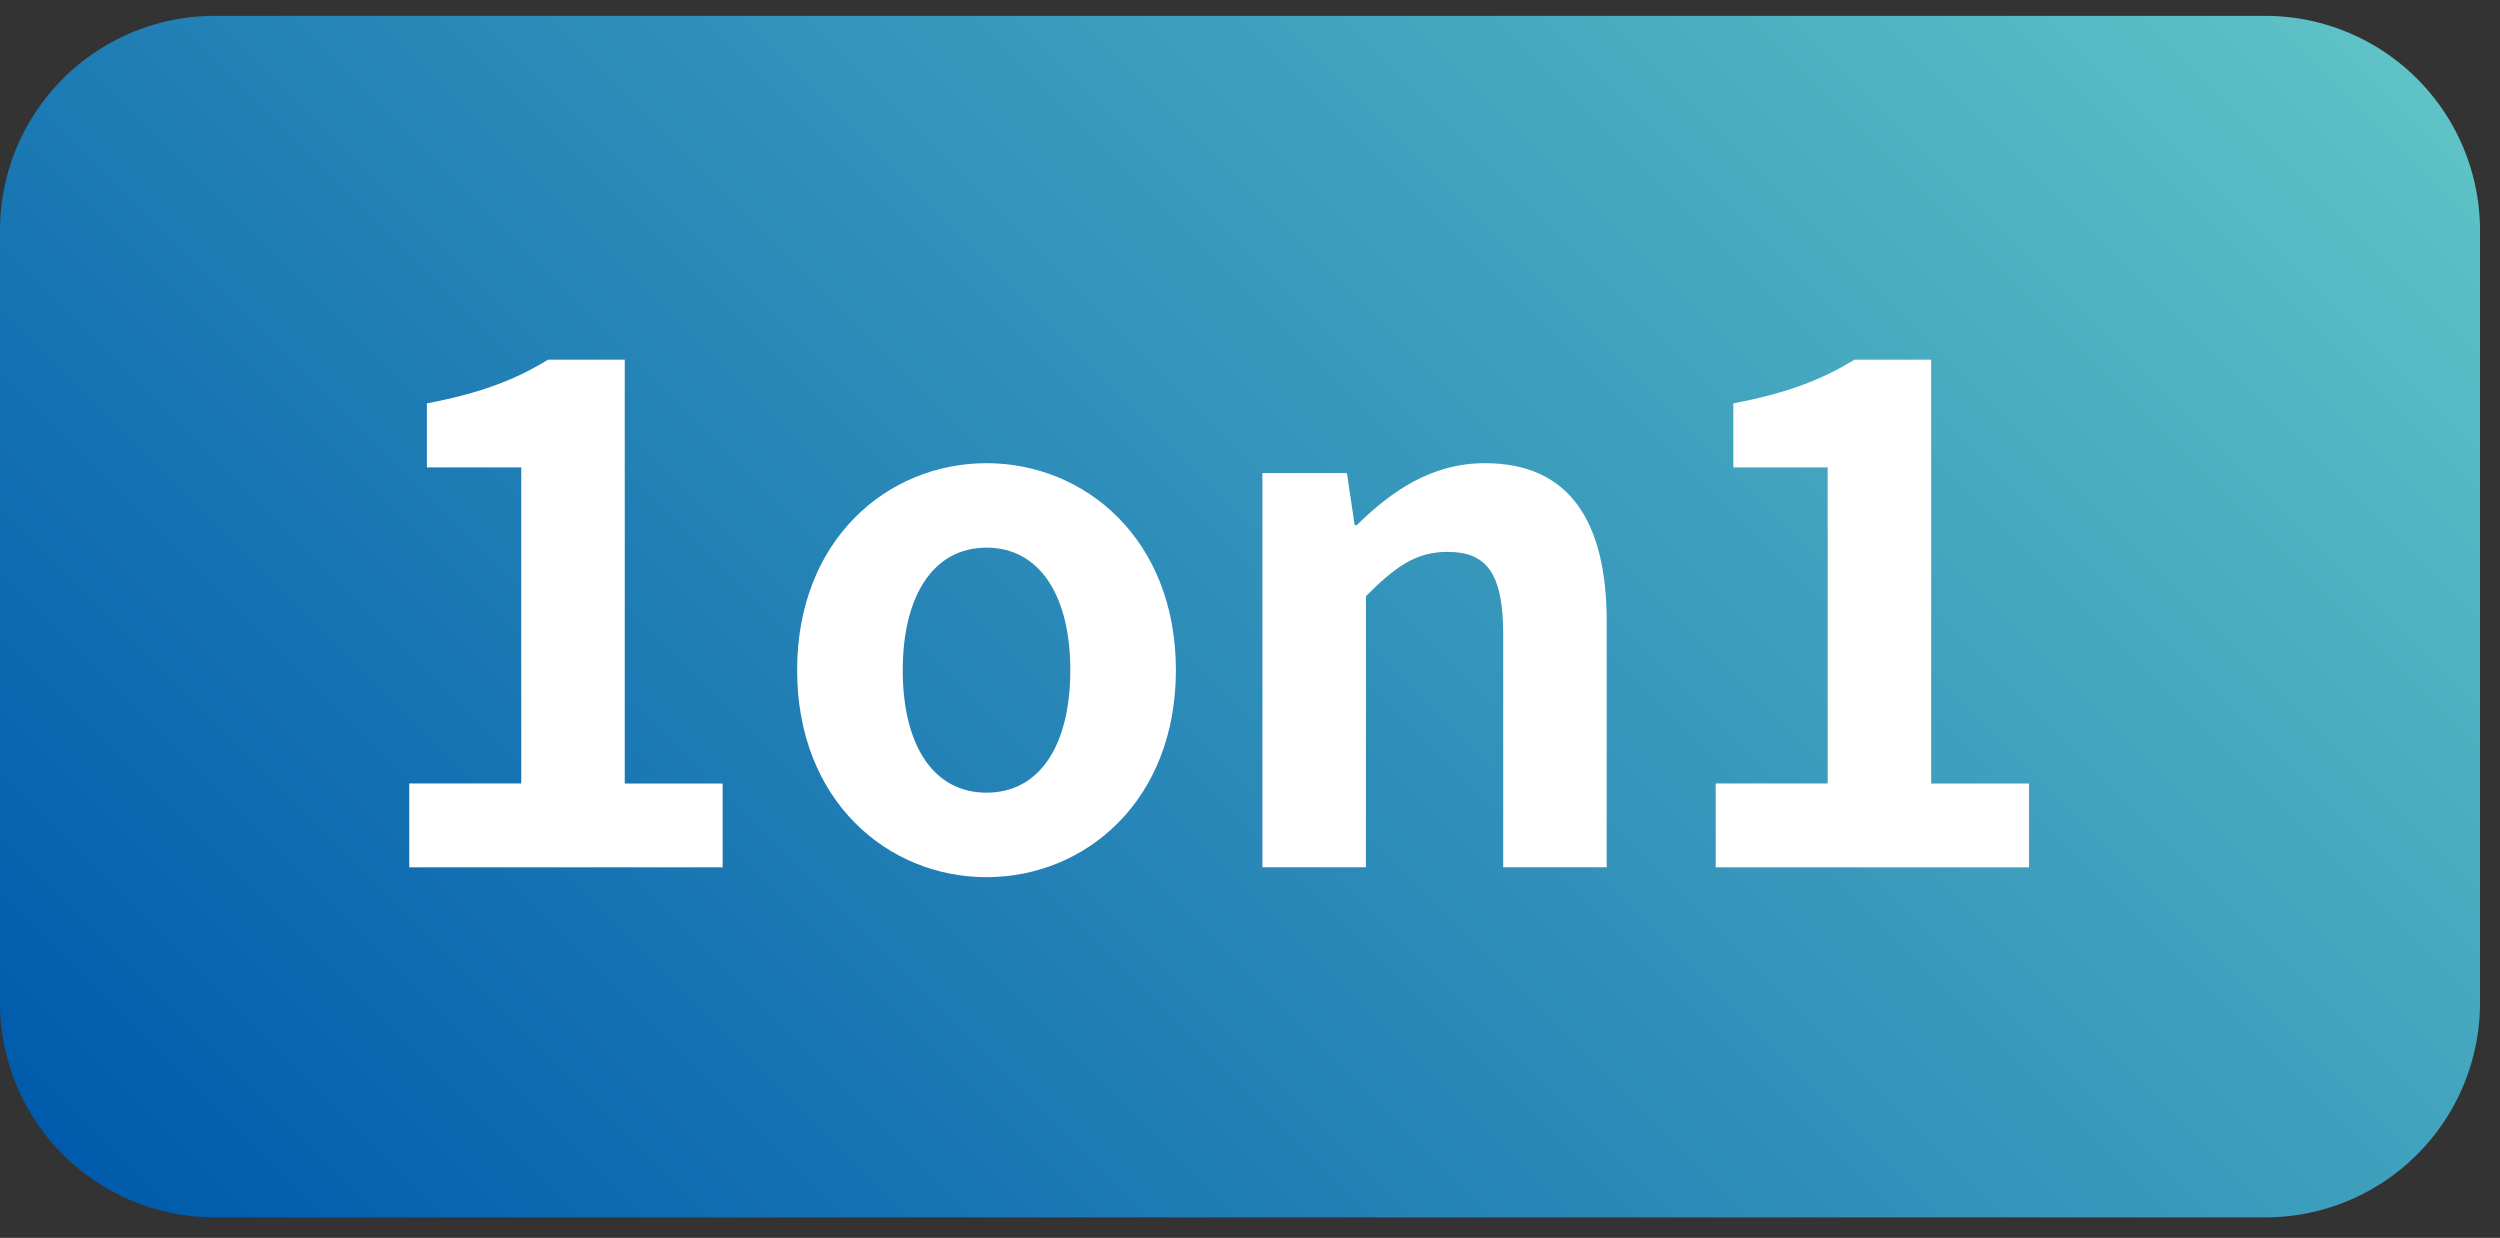
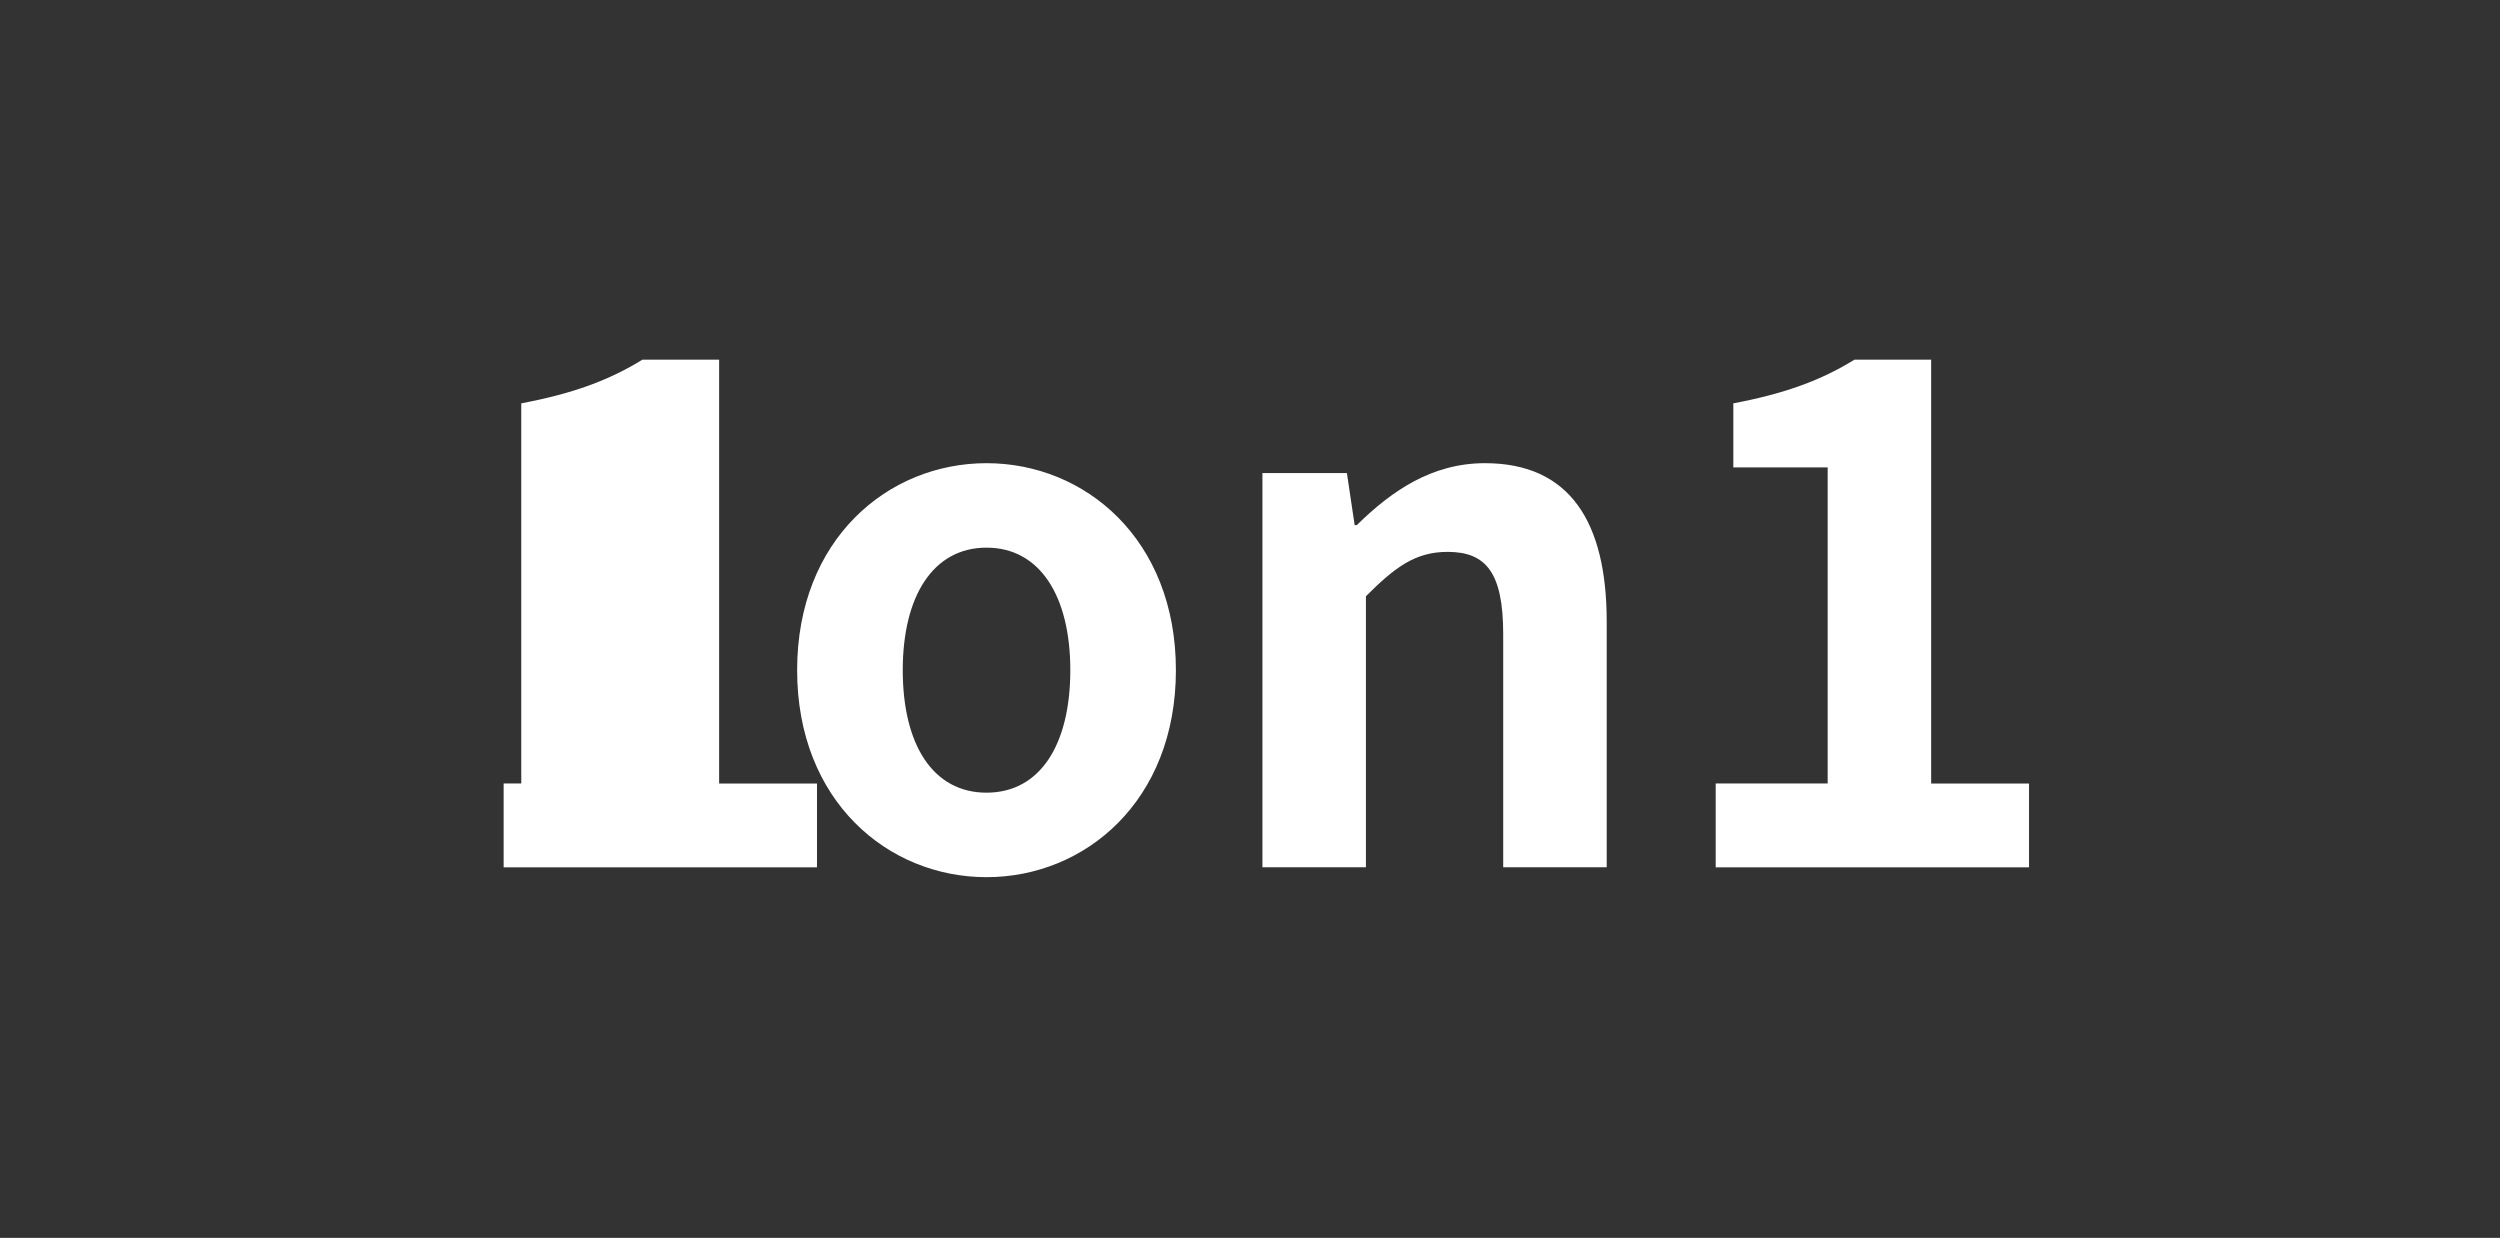
<svg xmlns="http://www.w3.org/2000/svg" width="103" height="51" fill="none">
  <rect width="100%" height="100%" fill="#333333" stroke="none" />
-   <path d="M93.331.654H8.845A8.845 8.845 0 000 9.5v31.81a8.846 8.846 0 008.845 8.846h84.486a8.845 8.845 0 008.845-8.846V9.5A8.845 8.845 0 0093.331.654z" fill="url(#paint0_linear_1054_383)" />
-   <path d="M16.863 32.28h4.613V19.258h-3.888v-2.64c2.147-.406 3.626-.957 4.99-1.799h3.162v17.463h4.032v3.452h-12.91V32.28zm15.979-4.67c0-5.395 3.742-8.527 7.803-8.527 4.06 0 7.802 3.132 7.802 8.528 0 5.395-3.742 8.528-7.803 8.528-4.06 0-7.802-3.133-7.802-8.528zm11.255 0c0-3.045-1.248-5.047-3.452-5.047-2.205 0-3.452 2.002-3.452 5.048 0 3.075 1.247 5.047 3.452 5.047 2.204 0 3.452-1.973 3.452-5.047zm7.915-8.121h3.48l.32 2.146h.087c1.42-1.392 3.075-2.552 5.279-2.552 3.51 0 5.018 2.437 5.018 6.526v10.123h-4.264v-9.6c0-2.525-.696-3.395-2.291-3.395-1.335 0-2.176.639-3.365 1.828v11.167h-4.264V19.49zM70.688 32.28H75.3V19.258h-3.887v-2.64c2.147-.406 3.626-.957 4.989-1.799h3.162v17.463h4.032v3.452H70.687V32.28z" fill="#fff" />
+   <path d="M16.863 32.28h4.613V19.258v-2.64c2.147-.406 3.626-.957 4.99-1.799h3.162v17.463h4.032v3.452h-12.91V32.28zm15.979-4.67c0-5.395 3.742-8.527 7.803-8.527 4.06 0 7.802 3.132 7.802 8.528 0 5.395-3.742 8.528-7.803 8.528-4.06 0-7.802-3.133-7.802-8.528zm11.255 0c0-3.045-1.248-5.047-3.452-5.047-2.205 0-3.452 2.002-3.452 5.048 0 3.075 1.247 5.047 3.452 5.047 2.204 0 3.452-1.973 3.452-5.047zm7.915-8.121h3.48l.32 2.146h.087c1.42-1.392 3.075-2.552 5.279-2.552 3.51 0 5.018 2.437 5.018 6.526v10.123h-4.264v-9.6c0-2.525-.696-3.395-2.291-3.395-1.335 0-2.176.639-3.365 1.828v11.167h-4.264V19.49zM70.688 32.28H75.3V19.258h-3.887v-2.64c2.147-.406 3.626-.957 4.989-1.799h3.162v17.463h4.032v3.452H70.687V32.28z" fill="#fff" />
  <defs>
    <linearGradient id="paint0_linear_1054_383" x1="15.759" y1="60.734" x2="86.417" y2="-9.923" gradientUnits="userSpaceOnUse">
      <stop stop-color="#005BAC" />
      <stop offset="1" stop-color="#5EC2C6" />
    </linearGradient>
  </defs>
</svg>